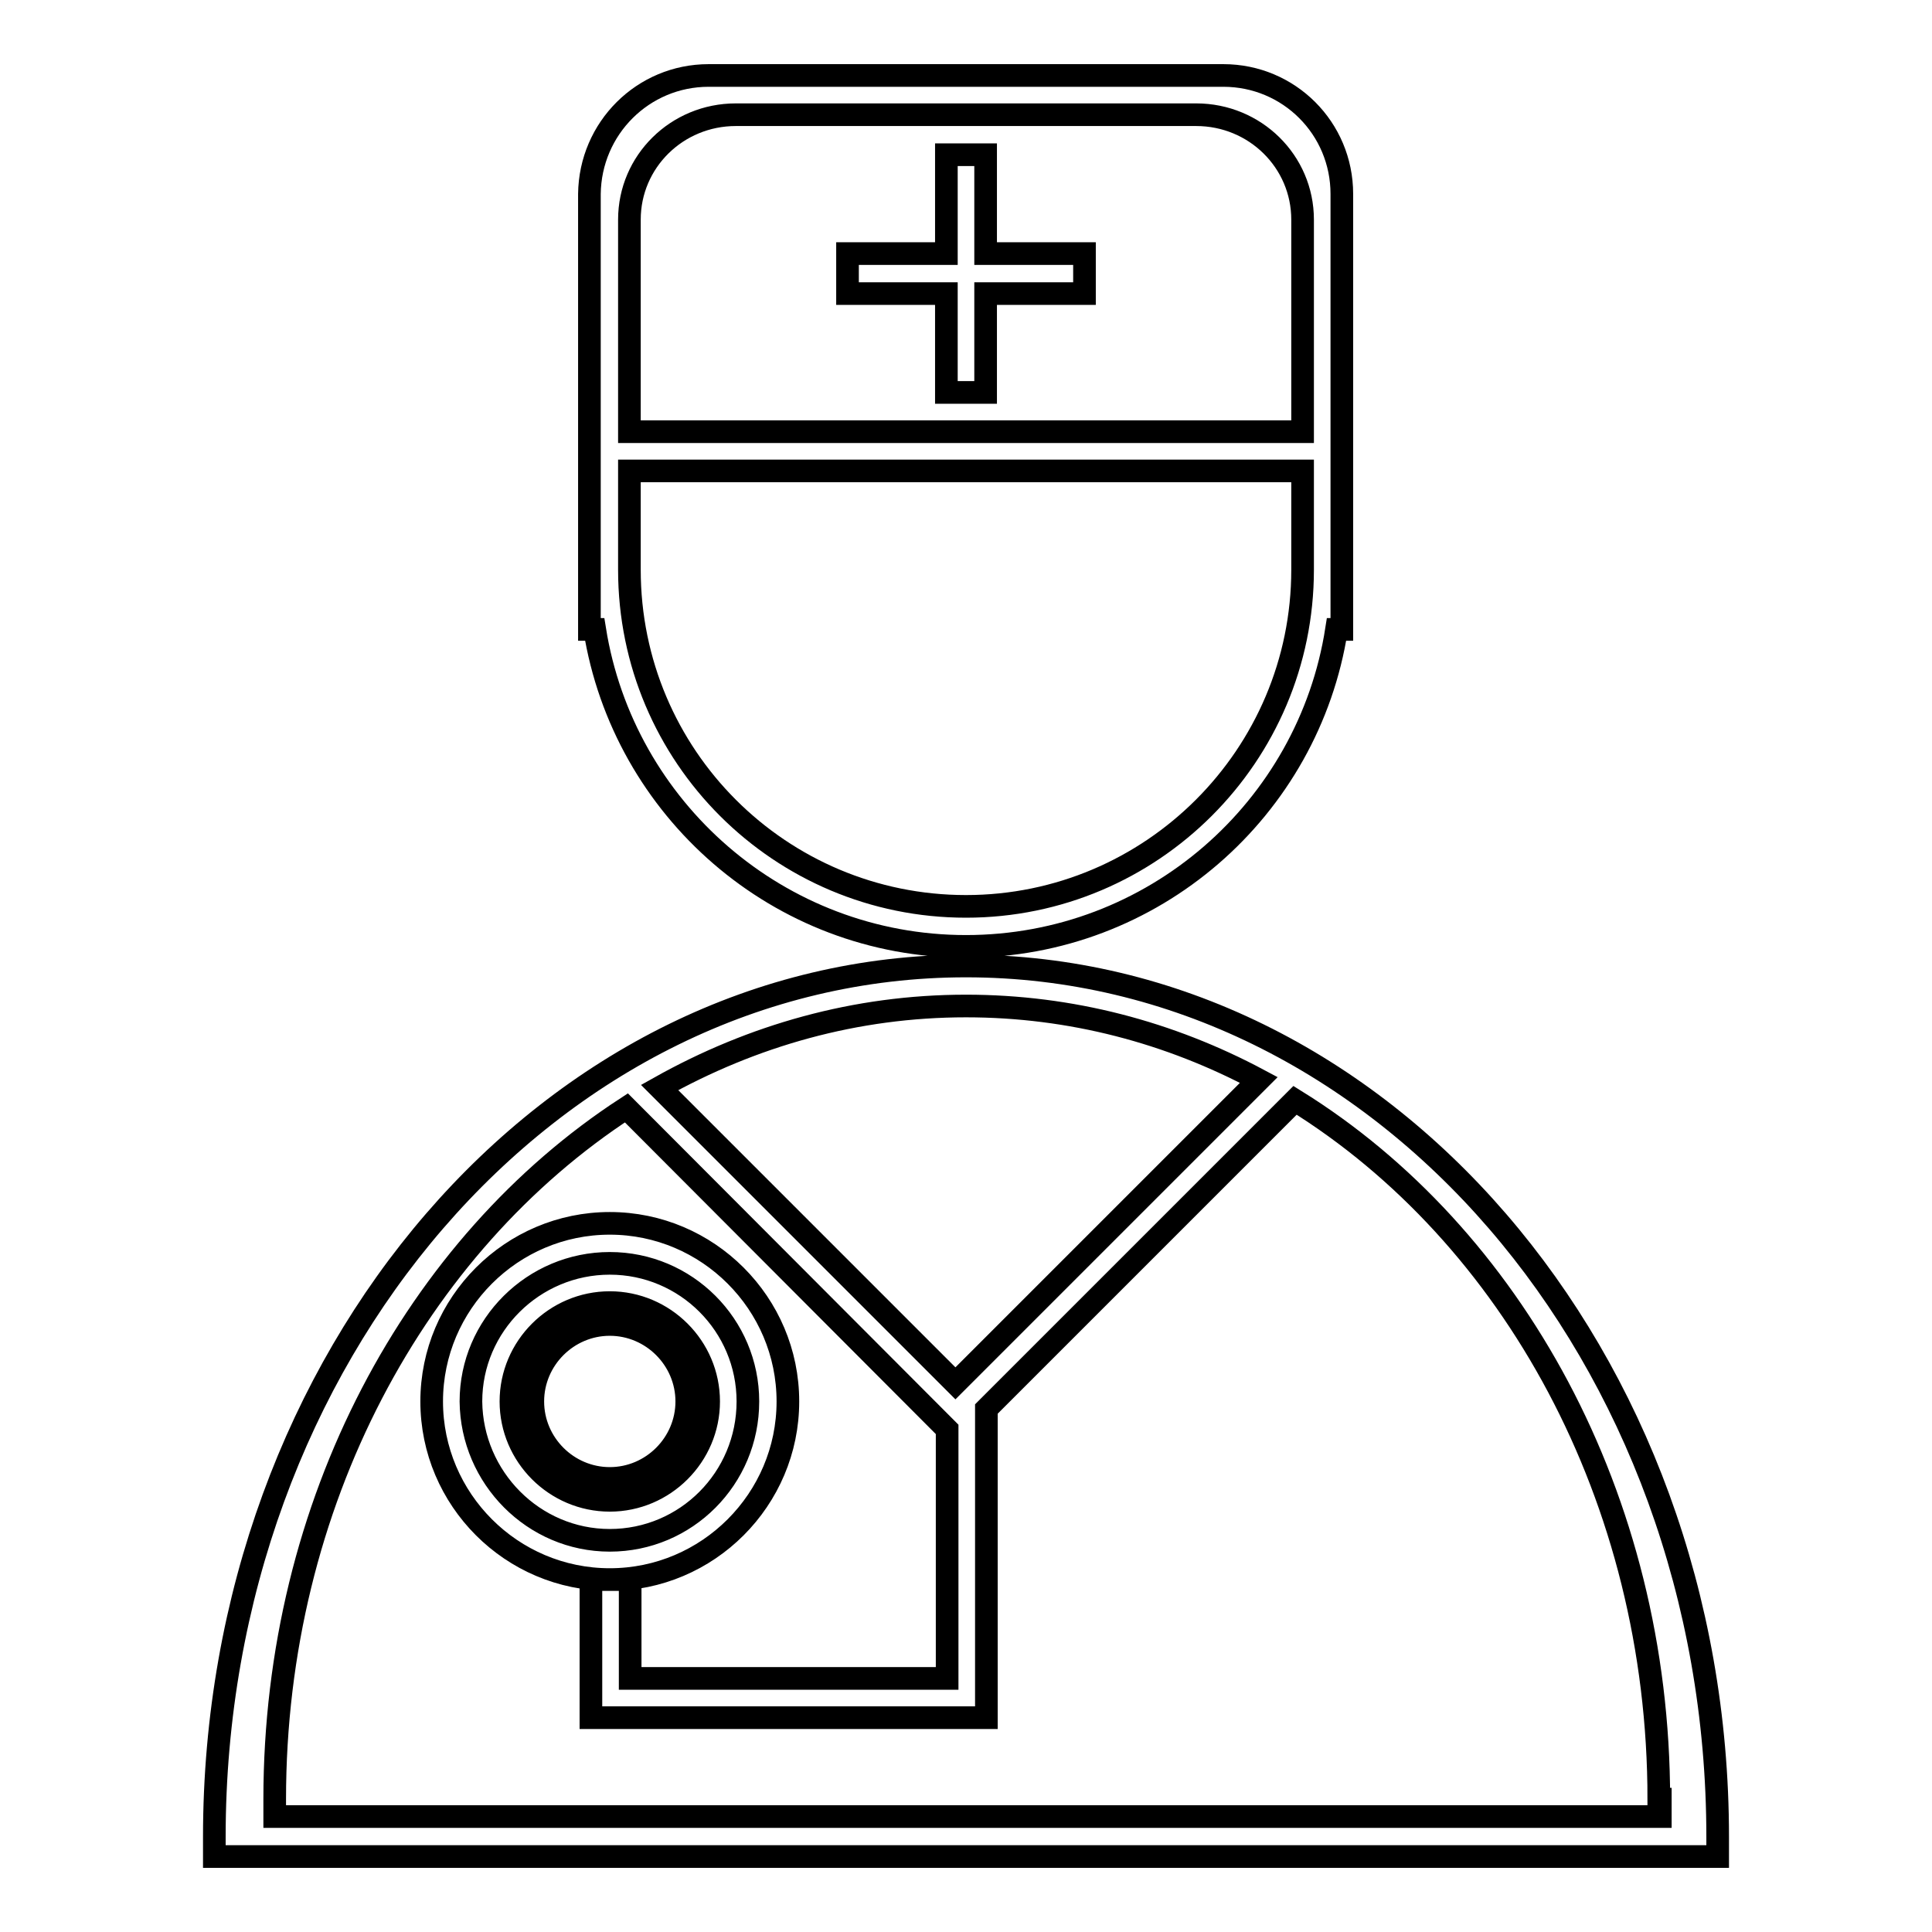
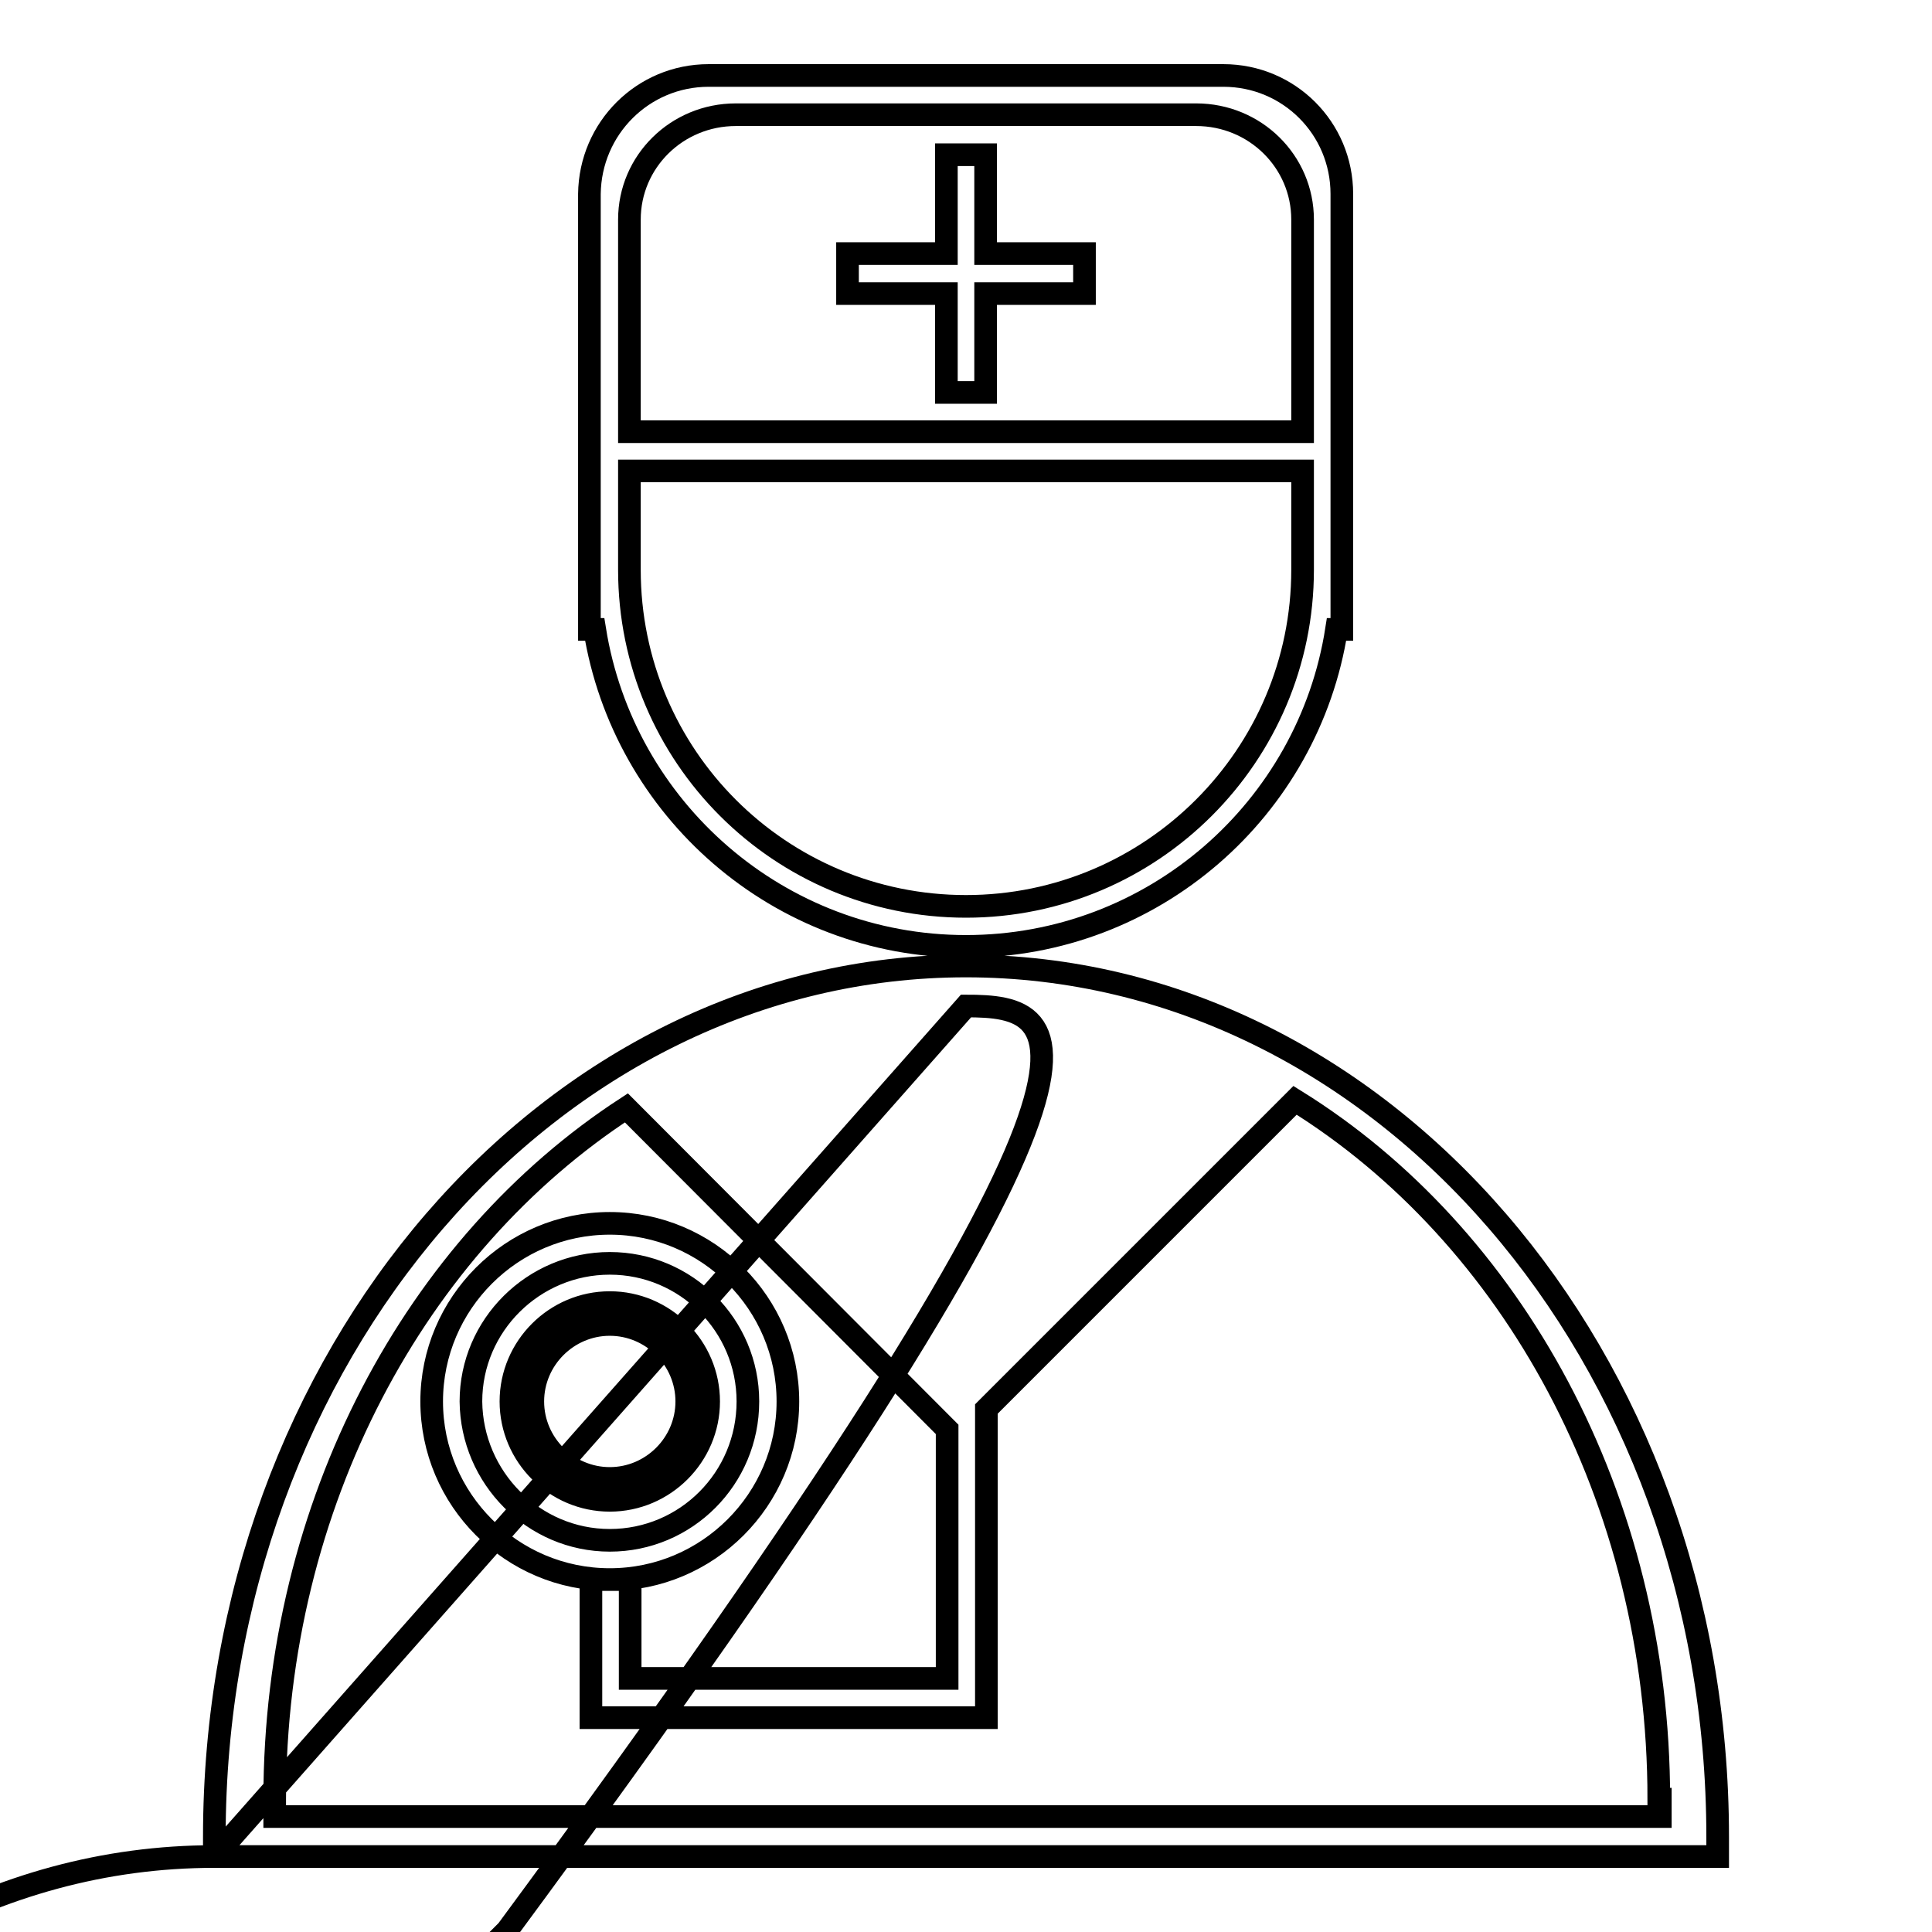
<svg xmlns="http://www.w3.org/2000/svg" version="1.1" x="0px" y="0px" viewBox="0 0 256 256" enable-background="new 0 0 256 256" xml:space="preserve">
  <g>
    <g>
-       <path stroke-width="3" fill-opacity="0" stroke="#000000" d="M28.4,246v-2.6C28.4,179.7,73,128,128,128c55,0,99.6,51.7,99.6,115.4v2.6H28.4z M128,133.3c-14.6,0-28.3,3.9-40.6,10.8l39.2,39.2l40.2-40.2C155,136.8,141.9,133.3,128,133.3z M219.8,238.4c0-40-19.5-74.8-48.2-92.6l-40.9,40.9v40.9h-5.2h-42h-5.2v-5.2v-13.1h2.6h2.6v13.1h42v-33l-42.5-42.6c-27.8,18.1-46.6,52.3-46.6,91.6v2.3h183.6V238.4z M57.2,185.7c0-13,10.6-23.6,23.6-23.6c13,0,23.6,10.6,23.6,23.6c0,13-10.6,23.6-23.6,23.6C67.8,209.3,57.2,198.7,57.2,185.7z M80.8,204.1c10.1,0,18.3-8.2,18.3-18.4c0-10.1-8.2-18.3-18.3-18.3c-10.1,0-18.4,8.2-18.4,18.3C62.5,195.8,70.7,204.1,80.8,204.1z M80.8,172.6c7.2,0,13.1,5.9,13.1,13.1c0,7.2-5.9,13.1-13.1,13.1c-7.2,0-13.1-5.9-13.1-13.1C67.7,178.5,73.6,172.6,80.8,172.6z M80.8,195.9c5.6,0,10.2-4.6,10.2-10.2c0-5.6-4.6-10.2-10.2-10.2c-5.6,0-10.2,4.6-10.2,10.2C70.6,191.3,75.2,195.9,80.8,195.9z M128,125.4c-24.8,0-45.4-18.2-49.2-42h-0.7V25.7C78.2,17,85.2,10,93.9,10h68.2c8.7,0,15.7,7,15.7,15.7v57.7h-0.7C173.4,107.2,152.8,125.4,128,125.4z M172.6,29.1c0-7.7-6.3-13.9-14.1-13.9h-61c-7.8,0-14.1,6.2-14.1,13.9v28.1h89.2L172.6,29.1L172.6,29.1z M172.6,62.4H83.4v13.1c0,24.7,20,44.6,44.6,44.6c24.6,0,44.6-20,44.6-44.6V62.4L172.6,62.4z M125.4,20.5h5.2v13.1h13.1v5.3h-13.1V52h-5.2V38.9h-13.1v-5.3h13.1V20.5z" />
+       <path stroke-width="3" fill-opacity="0" stroke="#000000" d="M28.4,246v-2.6C28.4,179.7,73,128,128,128c55,0,99.6,51.7,99.6,115.4v2.6H28.4z c-14.6,0-28.3,3.9-40.6,10.8l39.2,39.2l40.2-40.2C155,136.8,141.9,133.3,128,133.3z M219.8,238.4c0-40-19.5-74.8-48.2-92.6l-40.9,40.9v40.9h-5.2h-42h-5.2v-5.2v-13.1h2.6h2.6v13.1h42v-33l-42.5-42.6c-27.8,18.1-46.6,52.3-46.6,91.6v2.3h183.6V238.4z M57.2,185.7c0-13,10.6-23.6,23.6-23.6c13,0,23.6,10.6,23.6,23.6c0,13-10.6,23.6-23.6,23.6C67.8,209.3,57.2,198.7,57.2,185.7z M80.8,204.1c10.1,0,18.3-8.2,18.3-18.4c0-10.1-8.2-18.3-18.3-18.3c-10.1,0-18.4,8.2-18.4,18.3C62.5,195.8,70.7,204.1,80.8,204.1z M80.8,172.6c7.2,0,13.1,5.9,13.1,13.1c0,7.2-5.9,13.1-13.1,13.1c-7.2,0-13.1-5.9-13.1-13.1C67.7,178.5,73.6,172.6,80.8,172.6z M80.8,195.9c5.6,0,10.2-4.6,10.2-10.2c0-5.6-4.6-10.2-10.2-10.2c-5.6,0-10.2,4.6-10.2,10.2C70.6,191.3,75.2,195.9,80.8,195.9z M128,125.4c-24.8,0-45.4-18.2-49.2-42h-0.7V25.7C78.2,17,85.2,10,93.9,10h68.2c8.7,0,15.7,7,15.7,15.7v57.7h-0.7C173.4,107.2,152.8,125.4,128,125.4z M172.6,29.1c0-7.7-6.3-13.9-14.1-13.9h-61c-7.8,0-14.1,6.2-14.1,13.9v28.1h89.2L172.6,29.1L172.6,29.1z M172.6,62.4H83.4v13.1c0,24.7,20,44.6,44.6,44.6c24.6,0,44.6-20,44.6-44.6V62.4L172.6,62.4z M125.4,20.5h5.2v13.1h13.1v5.3h-13.1V52h-5.2V38.9h-13.1v-5.3h13.1V20.5z" />
    </g>
  </g>
</svg>